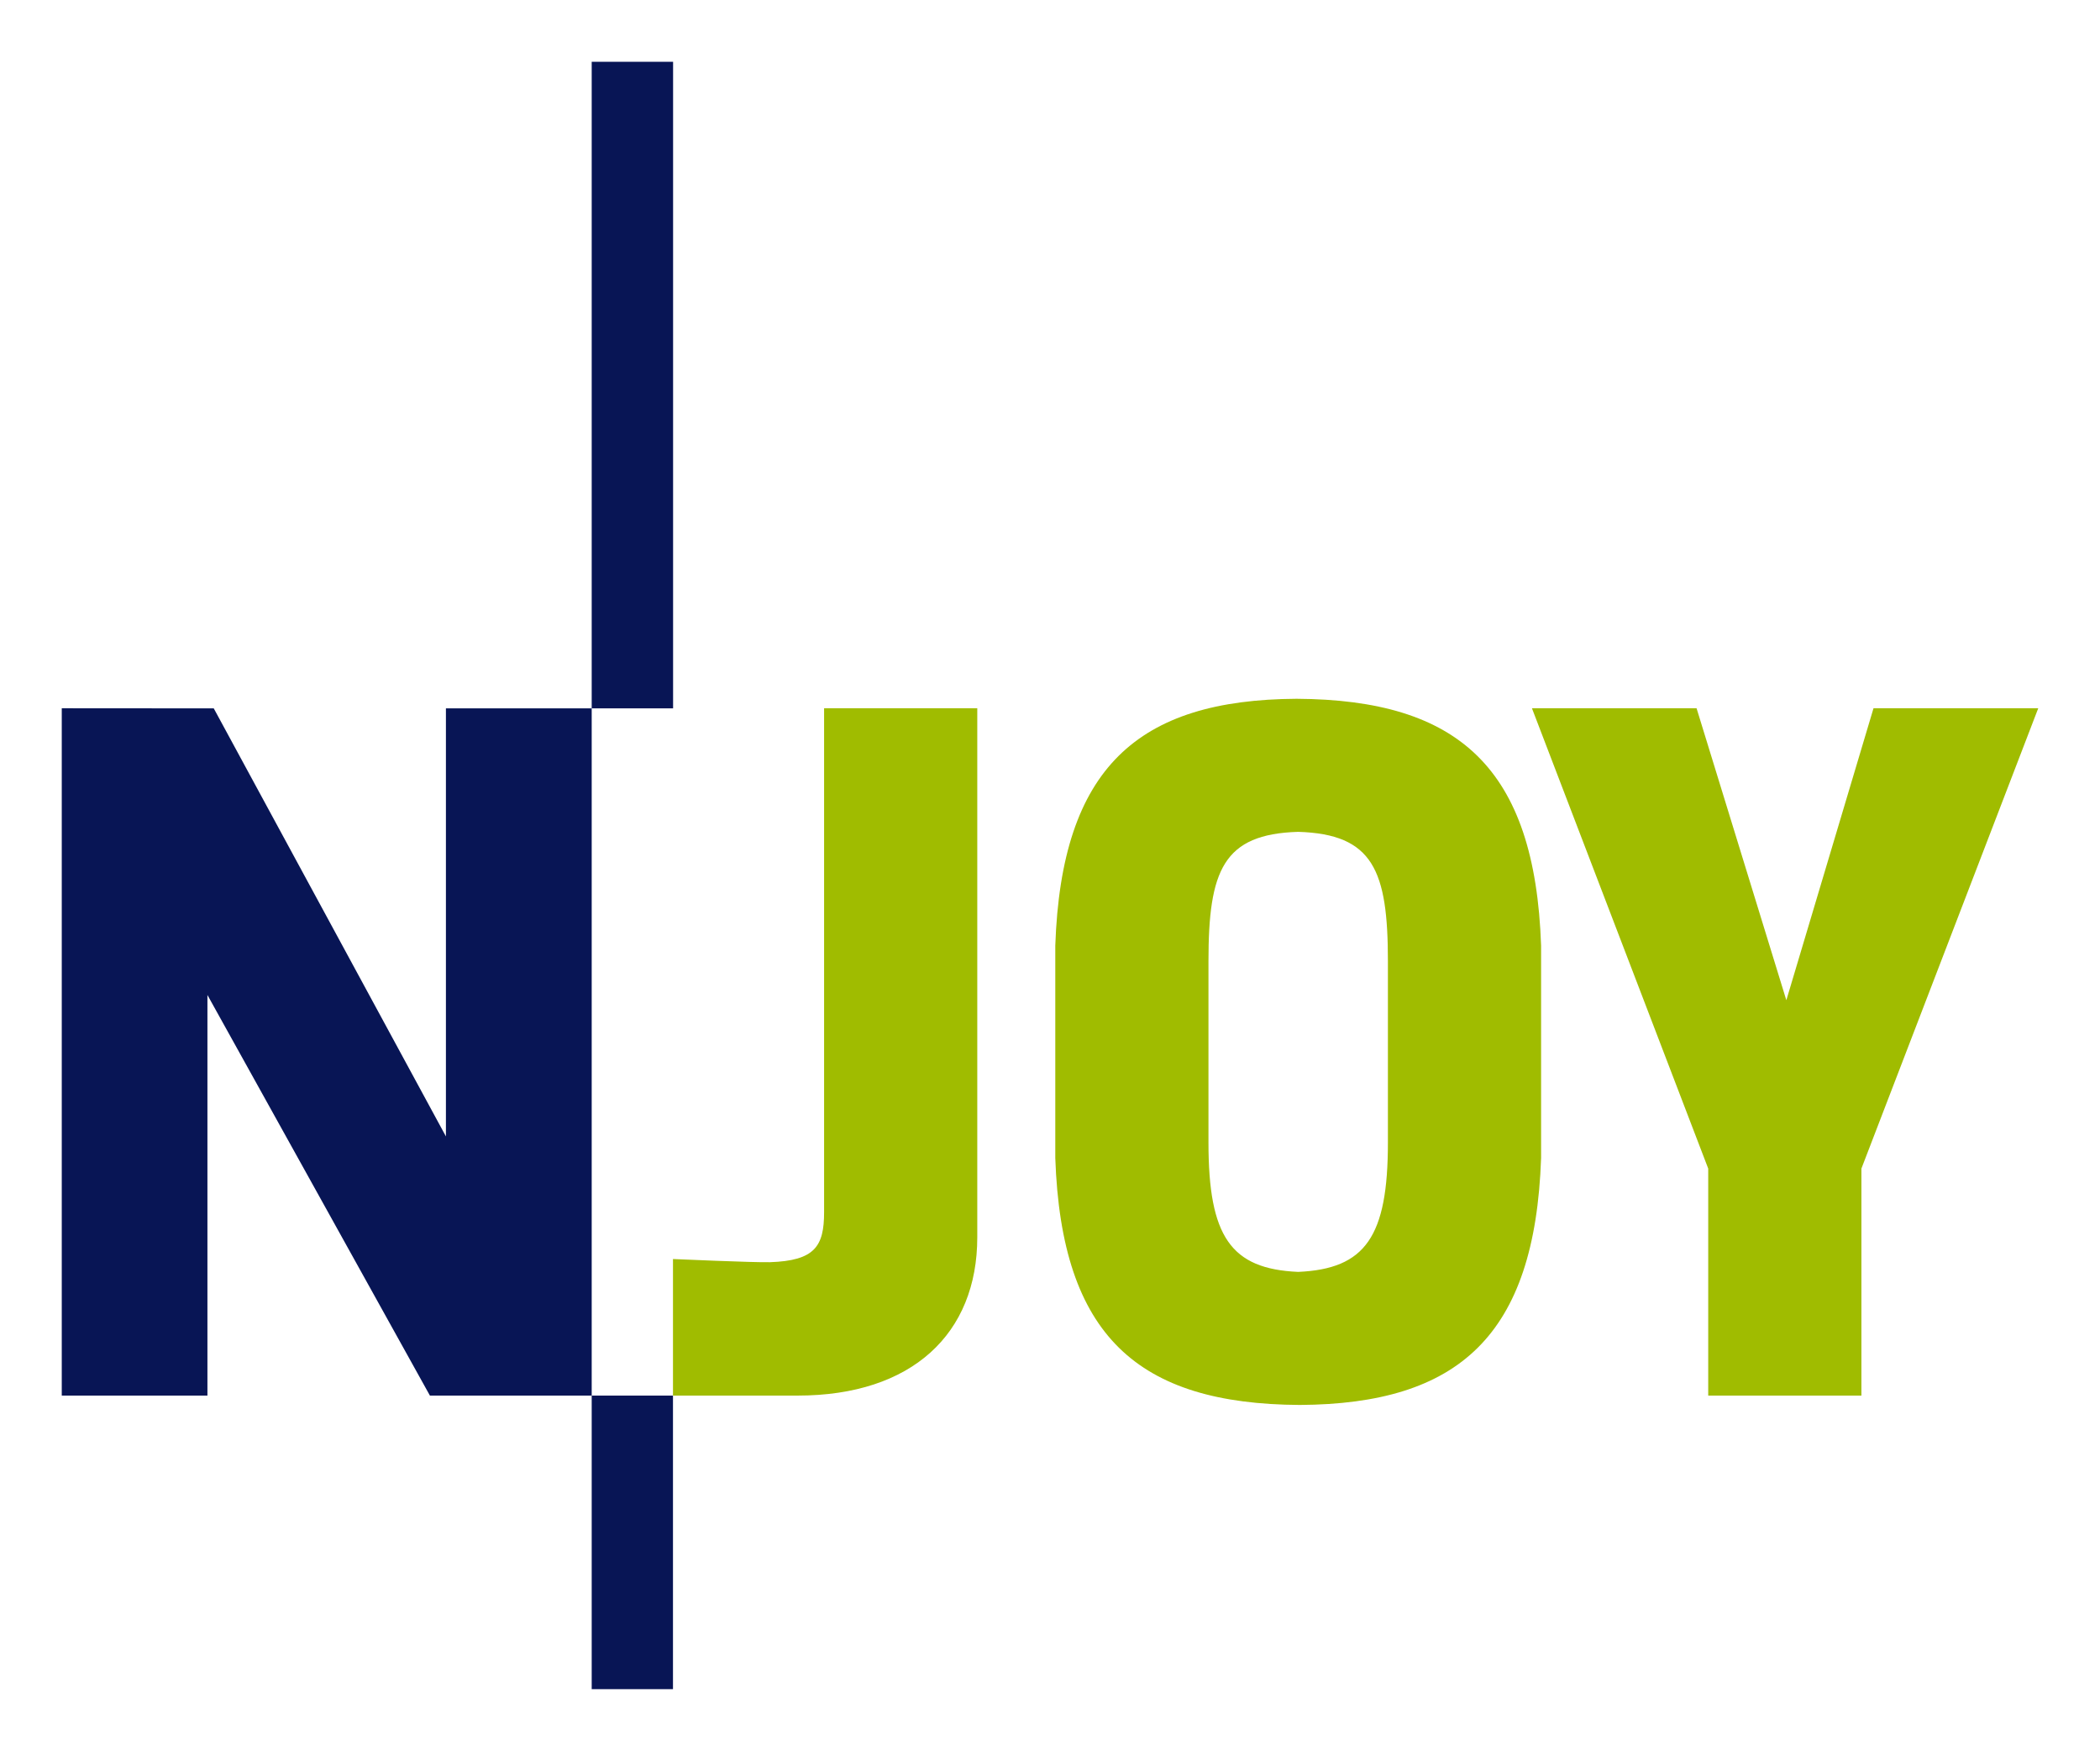
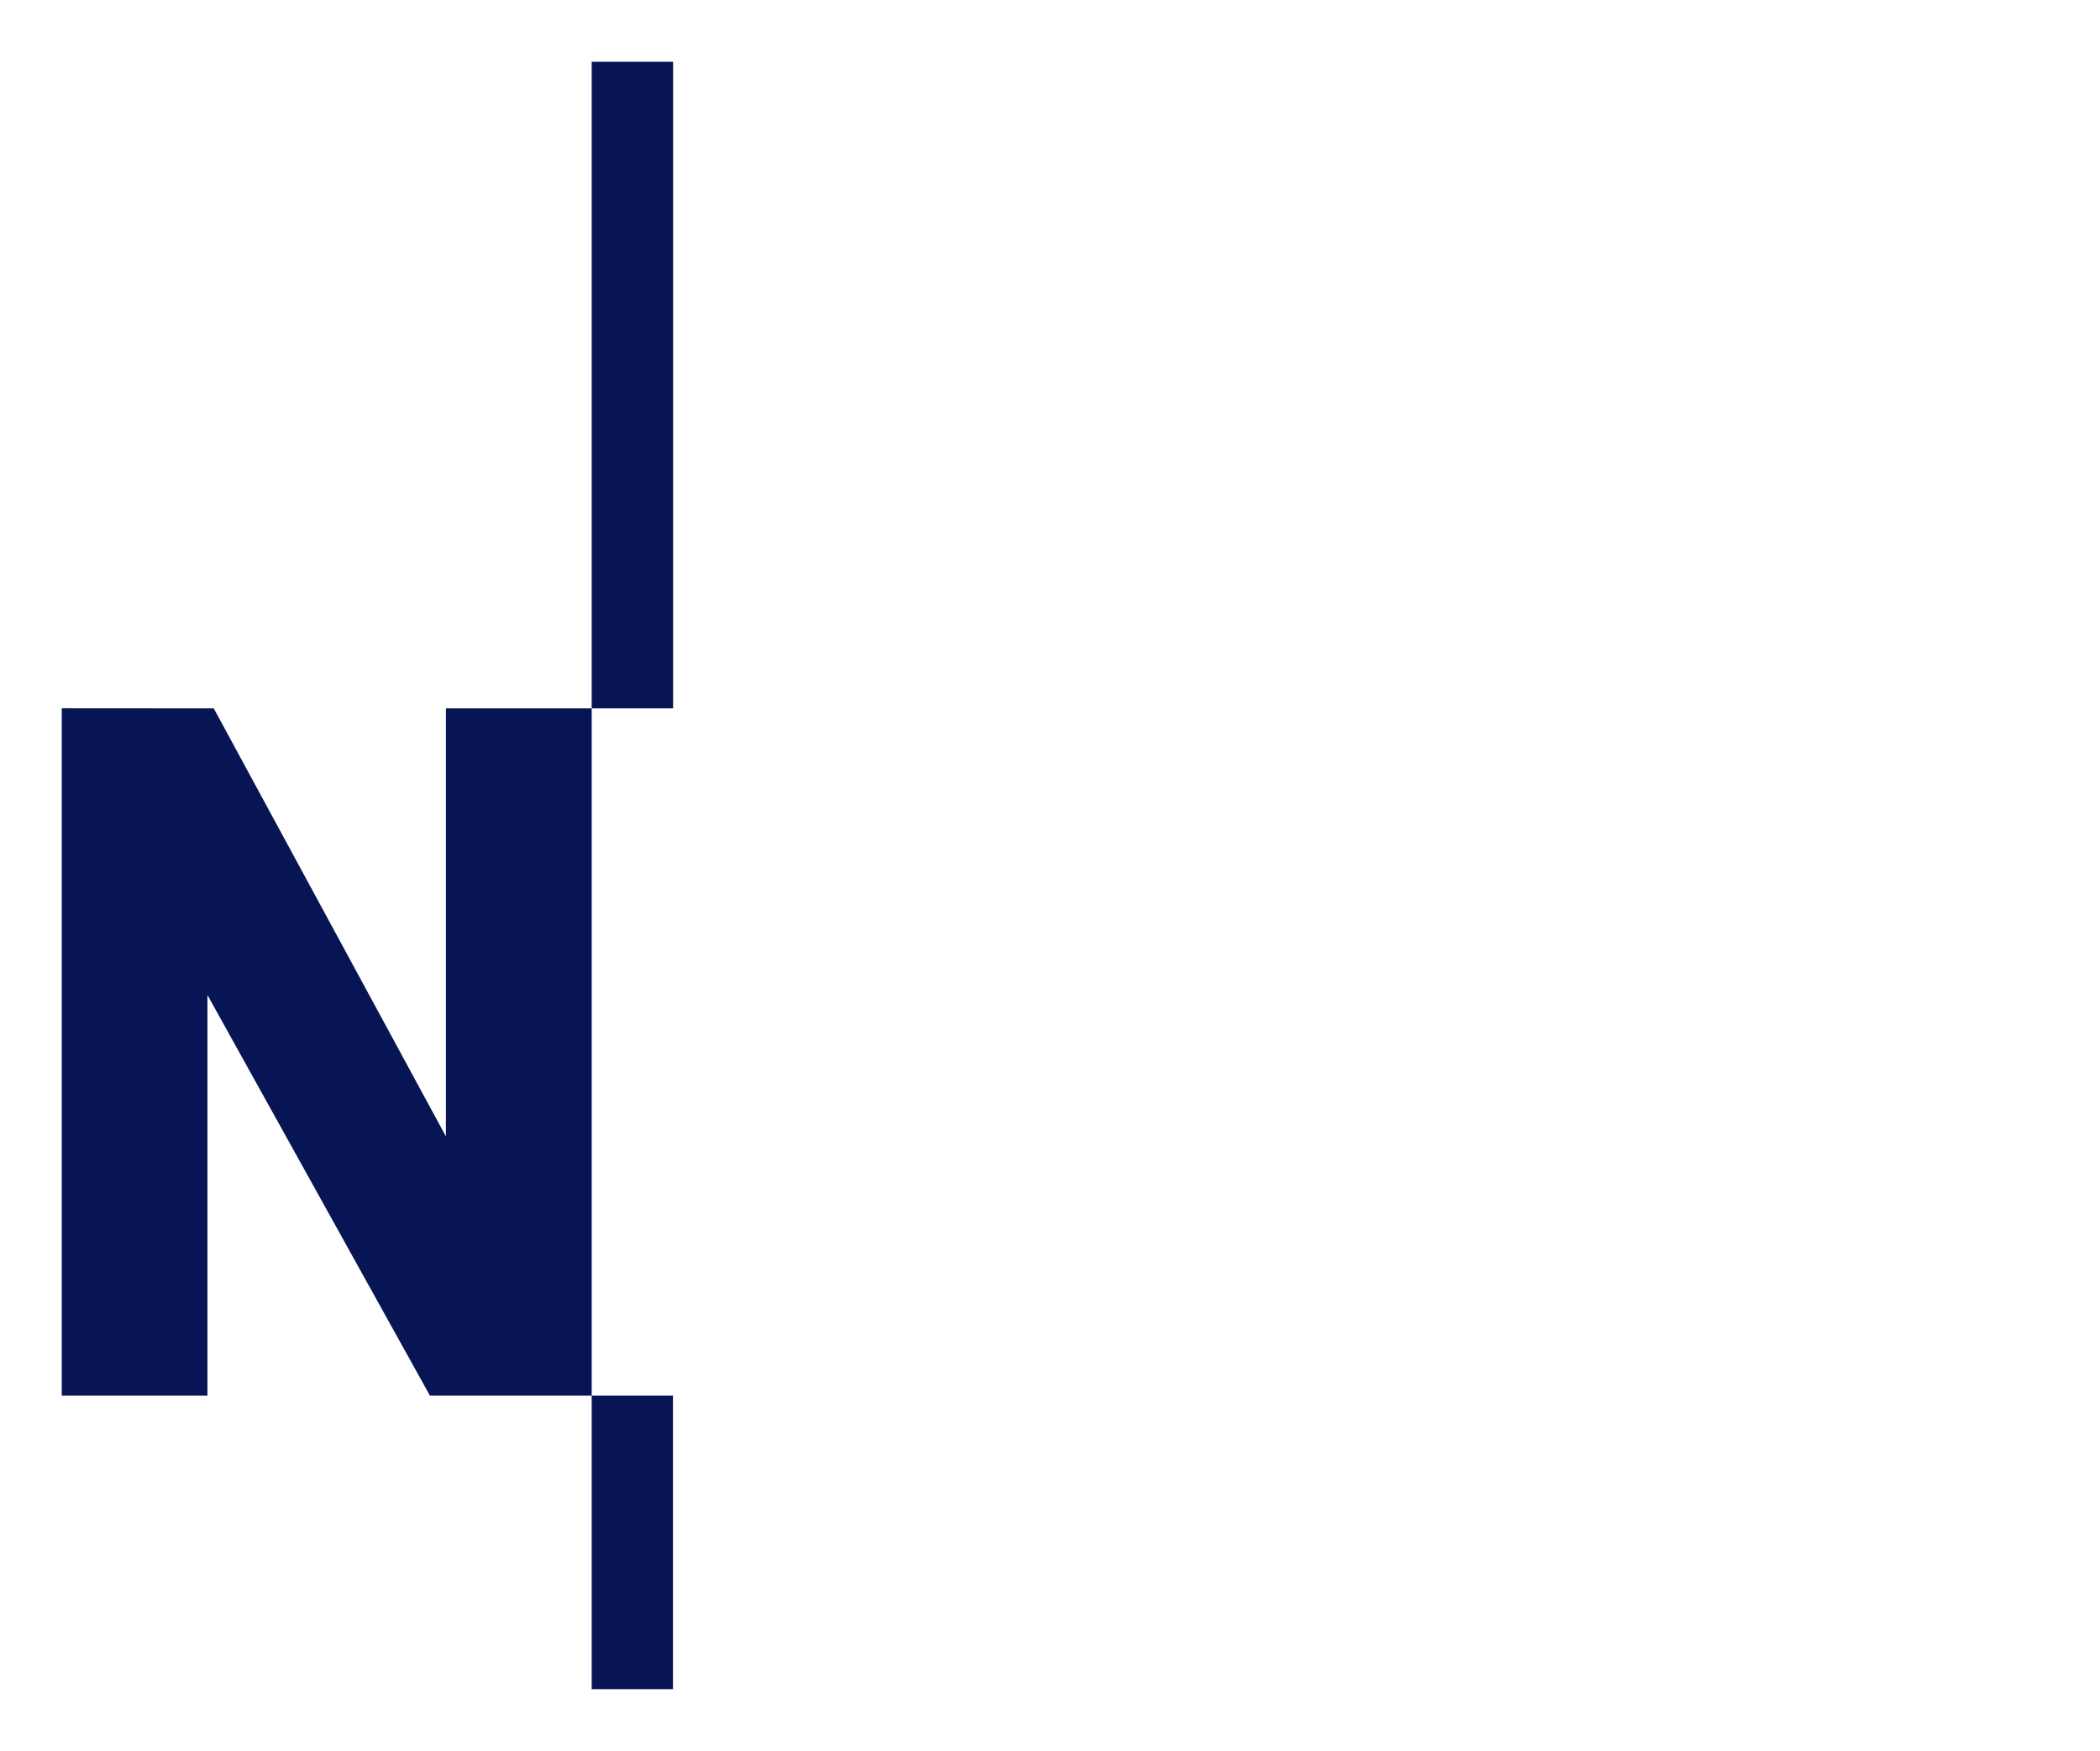
<svg xmlns="http://www.w3.org/2000/svg" version="1.0" width="602.362" height="502.122" id="svg3216">
  <defs id="defs3218" />
  <g transform="translate(-99.25, -261.294)" id="layer1">
    <g id="g4057">
-       <path d="M 268.973,279.017 L 268.973,464.431 L 292.317,464.431 L 292.317,279.017 L 268.973,279.017 z M 268.973,464.431 L 227.158,464.431 L 227.158,587.186 L 160.562,464.431 L 116.967,464.4 L 116.967,661.501 L 158.749,661.501 L 158.749,546.622 L 222.565,661.501 L 268.973,661.501 L 268.973,464.431 z M 268.973,661.501 L 268.973,745.692 L 292.286,745.692 L 292.286,661.501 L 268.973,661.501 z" id="path2526" style="fill:#081555;fill-opacity:1;fill-rule:nonzero;stroke:none" />
-       <path d="M 471.137,461.681 C 425.648,461.949 403.706,481.429 401.947,532.465 L 401.947,593.374 C 403.706,644.424 425.631,663.921 472.075,664.189 C 517.579,663.921 539.537,644.409 541.296,593.374 L 541.296,532.465 C 539.537,481.414 517.58,461.934 471.137,461.681 z M 335.632,464.4 L 335.632,608.905 C 335.632,618.671 333.011,622.817 320.1,623.25 C 315.85,623.384 292.286,622.343 292.286,622.343 L 292.286,661.501 C 292.286,661.501 320.135,661.501 328.038,661.501 C 360.883,661.501 379.571,643.751 379.571,616.093 L 379.571,464.4 L 335.632,464.4 z M 538.671,464.4 L 589.236,596.405 L 589.236,661.501 L 633.175,661.501 L 633.175,596.405 L 683.896,464.4 L 636.644,464.4 L 611.643,548.122 L 585.892,464.4 L 538.671,464.4 z M 471.606,499.839 C 493.135,500.48 497.357,510.915 497.357,536.903 L 497.357,588.936 C 497.357,615.937 490.929,625.181 471.606,626.031 C 452.298,625.181 445.886,615.937 445.886,588.936 L 445.886,536.903 C 445.886,510.915 450.091,500.48 471.606,499.839 z" id="path2532" style="fill:#a0bc00;fill-opacity:1;fill-rule:nonzero;stroke:none" />
+       <path d="M 268.973,279.017 L 268.973,464.431 L 292.317,464.431 L 292.317,279.017 L 268.973,279.017 M 268.973,464.431 L 227.158,464.431 L 227.158,587.186 L 160.562,464.431 L 116.967,464.4 L 116.967,661.501 L 158.749,661.501 L 158.749,546.622 L 222.565,661.501 L 268.973,661.501 L 268.973,464.431 z M 268.973,661.501 L 268.973,745.692 L 292.286,745.692 L 292.286,661.501 L 268.973,661.501 z" id="path2526" style="fill:#081555;fill-opacity:1;fill-rule:nonzero;stroke:none" />
    </g>
  </g>
</svg>